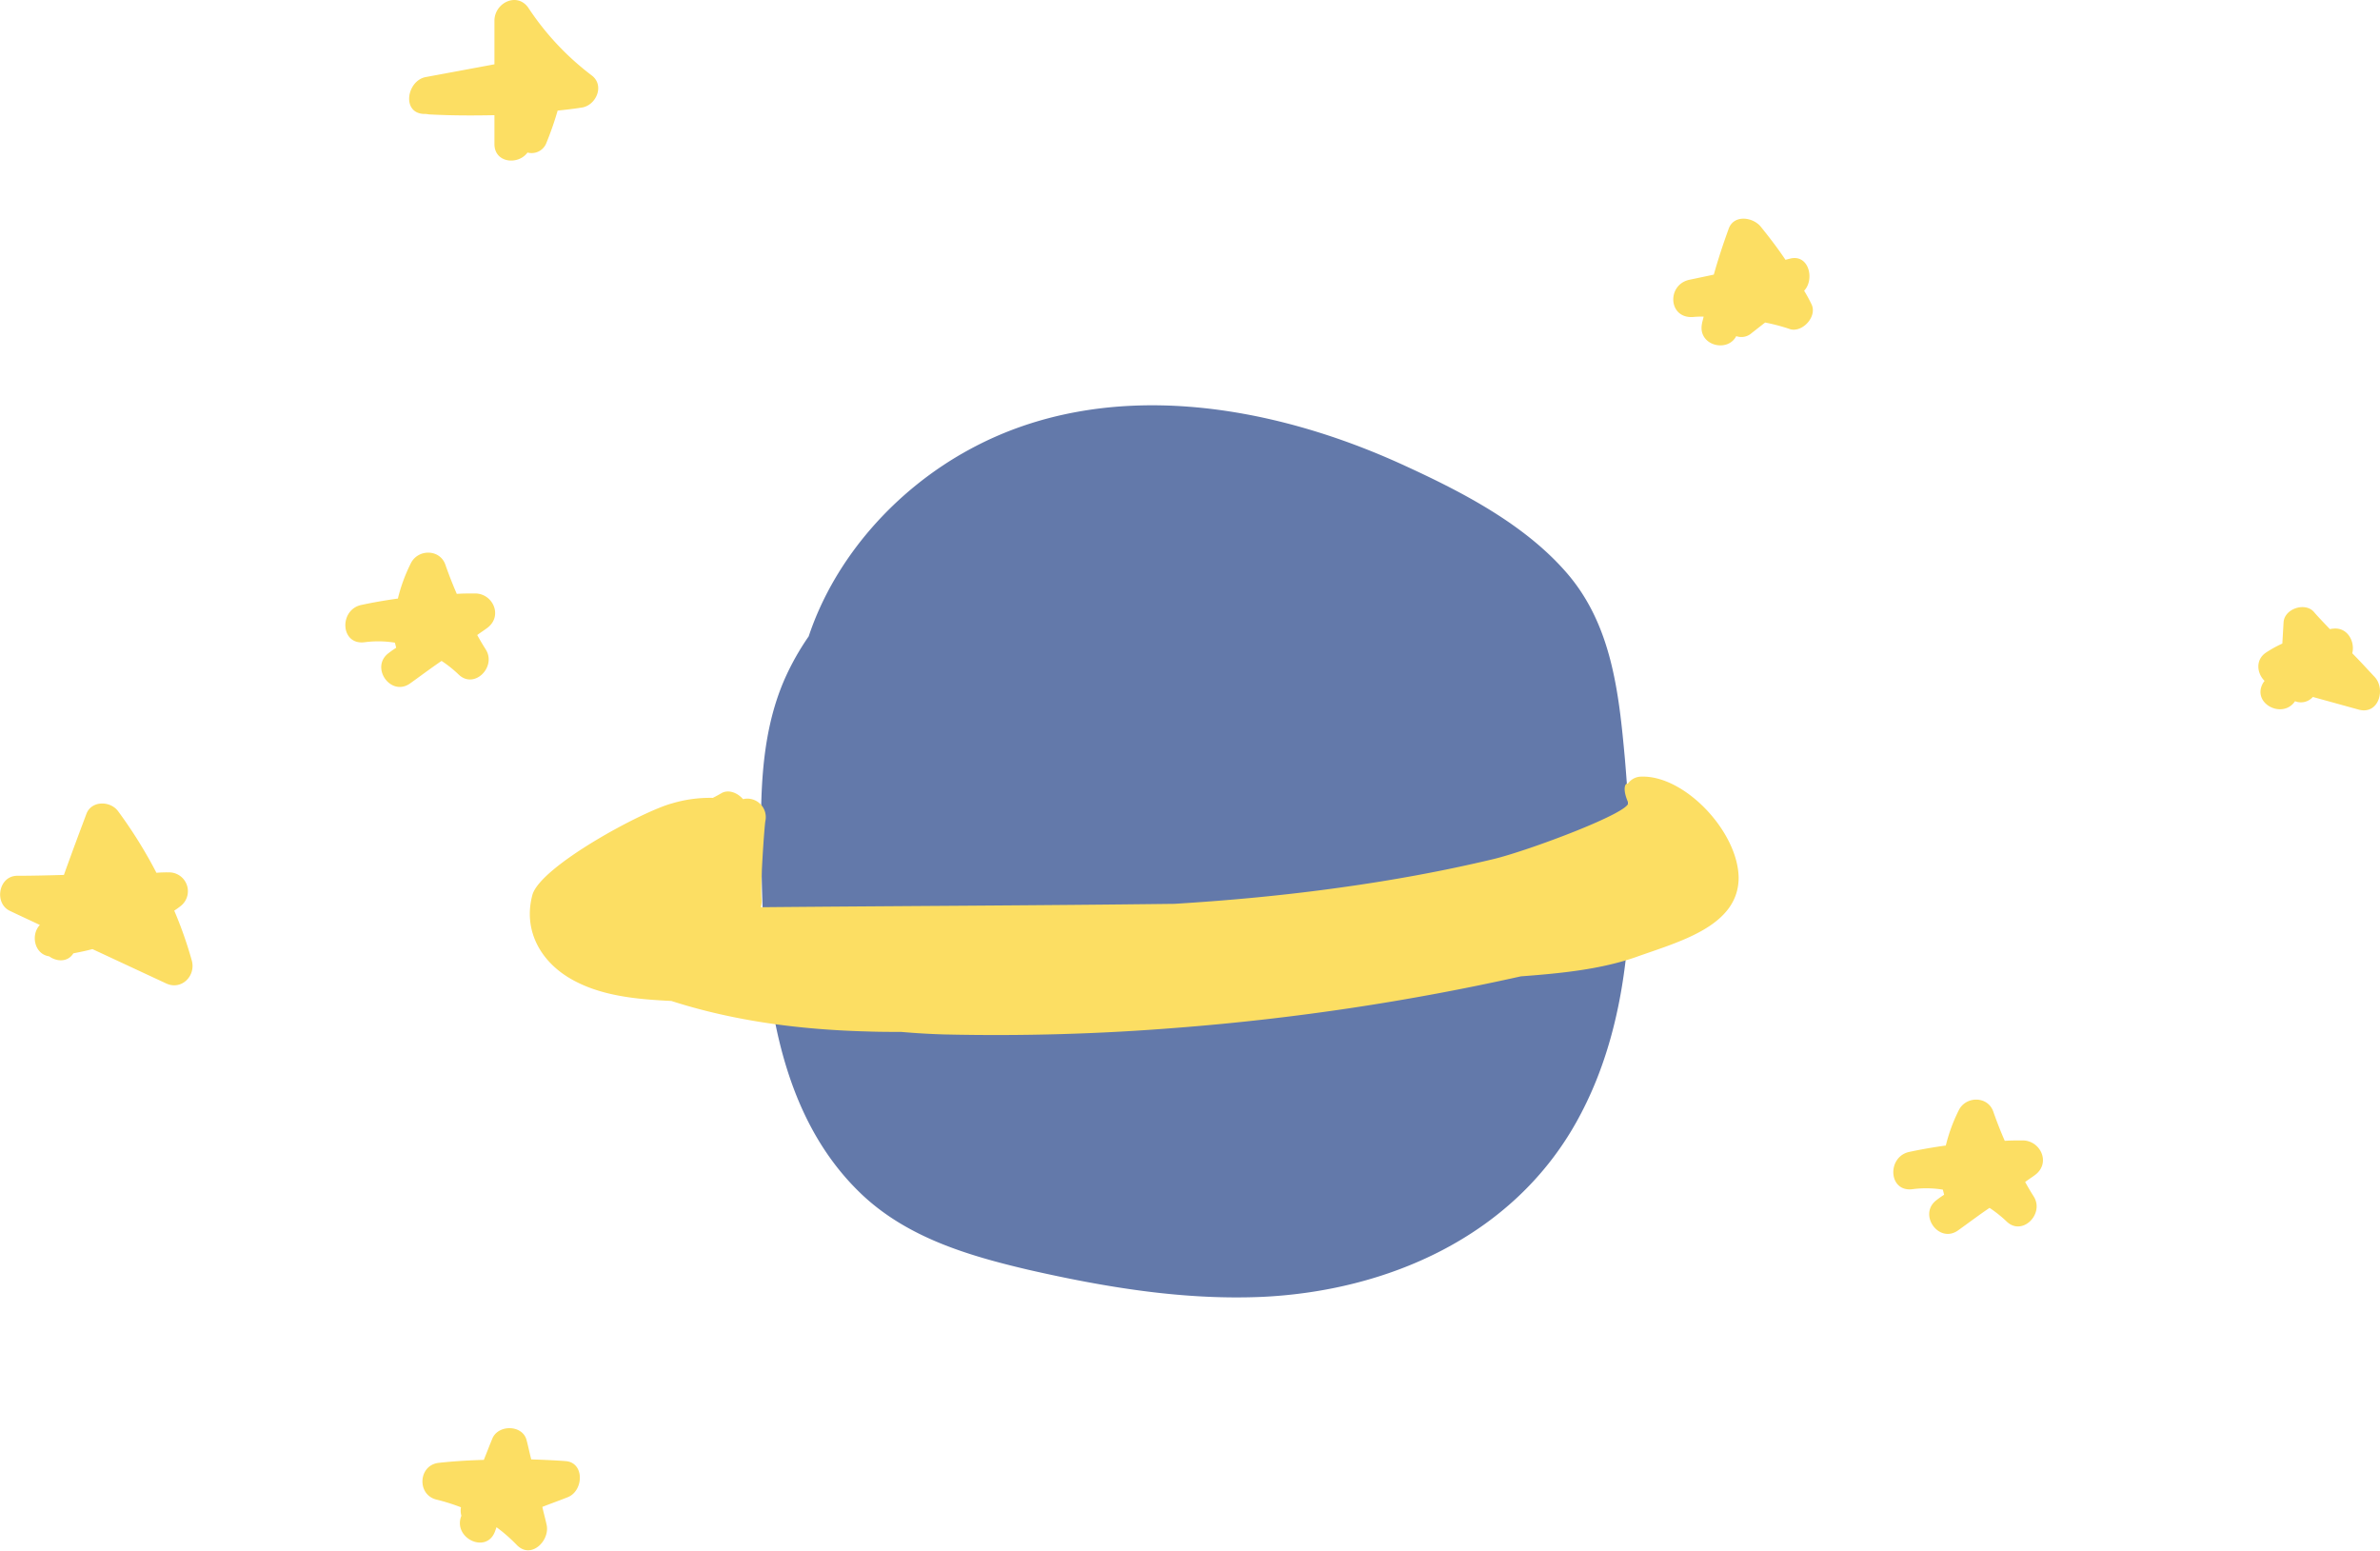
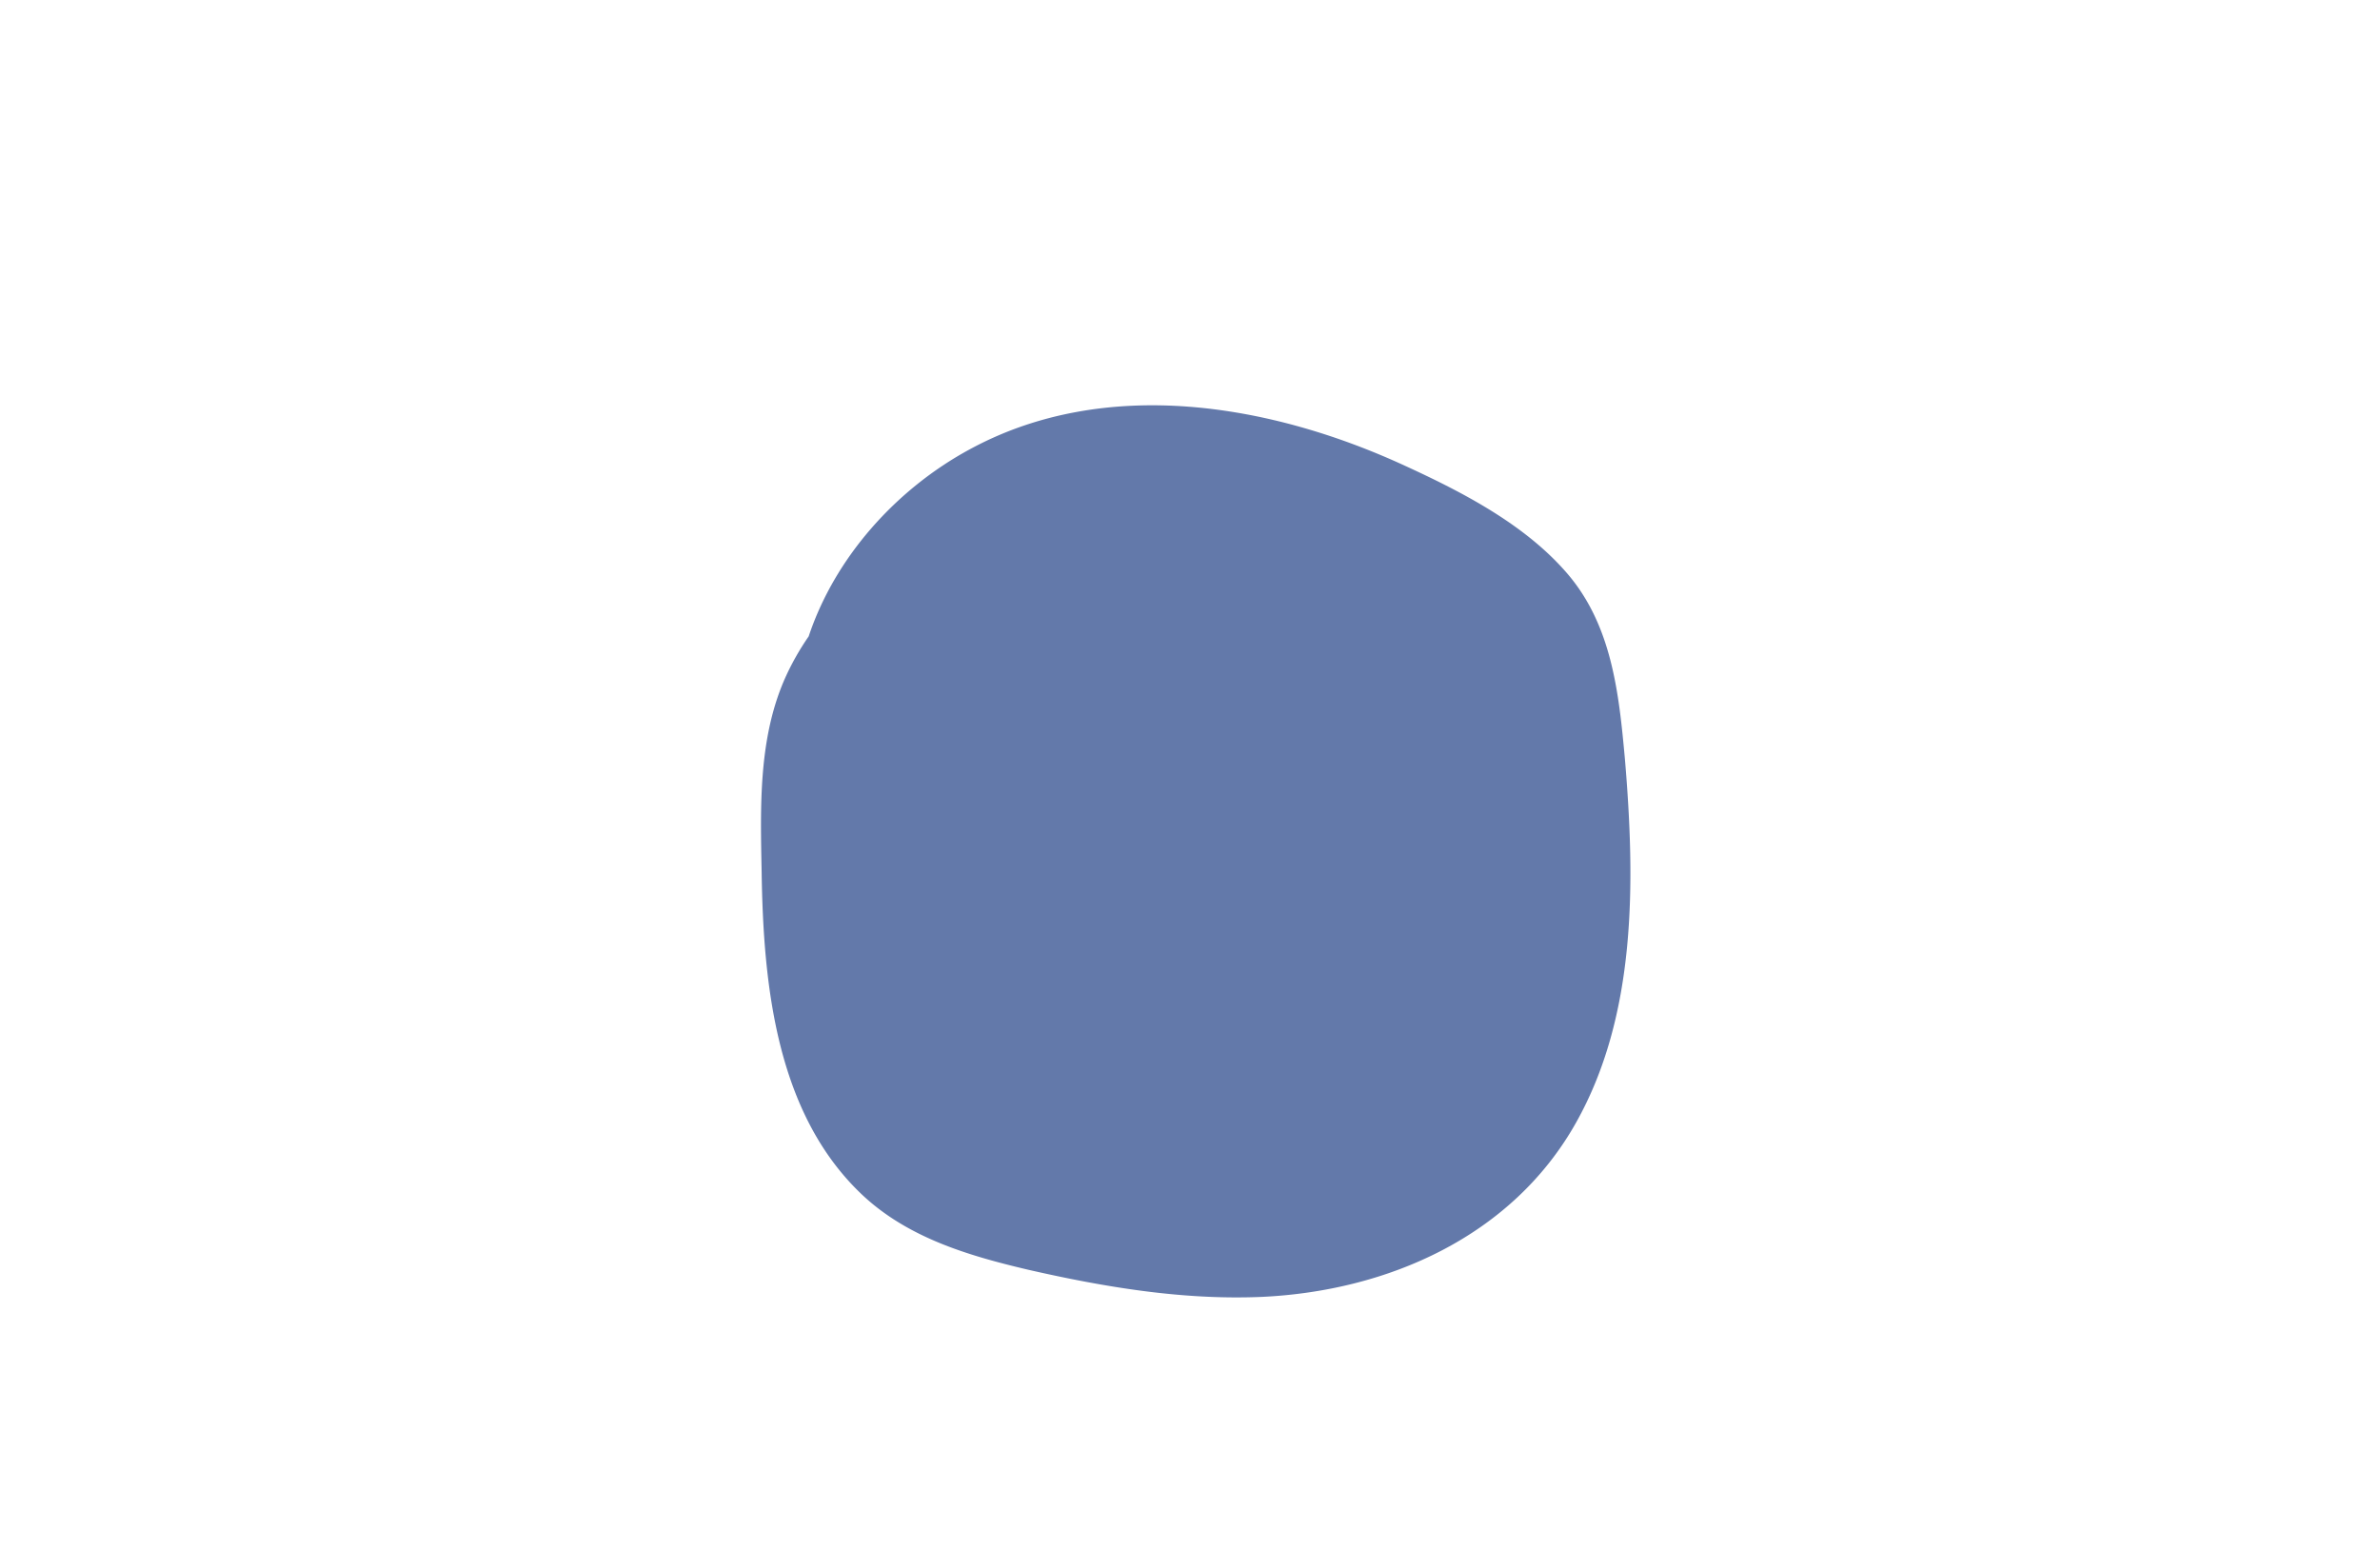
<svg xmlns="http://www.w3.org/2000/svg" width="560" height="365" viewBox="0 0 560 365">
  <path class="uk-text-primary" fill="#6379aa" d="M368.43,134.54c-9.87-11.27-24.33-18.76-37.8-24.94C299,95,260.1,88.35,228.18,105.71c-17.35,9.38-31.72,25.44-37.9,44a61.301,61.301,0,0,0-5.49,9.68c-6.38,14.26-5.88,30.42-5.58,45.78.39,26.44,3.39,56.86,23.74,76,10.77,10.08,25,14.27,39,17.56,17.95,4.09,36.41,7.18,55,6.38,29.53-1.39,58.66-14.16,73.72-40.7,14.56-25.63,14.06-57.35,11.67-85.78C380.9,162.77,379.21,146.81,368.43,134.54Z" />
-   <path class="uk-text-warning" fill="#fcde63" d="M386,182.72a3.87,3.87,0,0,0-3,1.69c-.5-.3-1.4,1,.1,4.39.9,2.2-23.1,11.2-31.52,13.27-12.07,2.89-24.24,5.09-36.51,6.78-12.87,1.8-25.84,3-38.71,3.79-32.42.4-64.93.5-97.35.8a4.94,4.94,0,0,0,.2-1.79c-.4-2.8.69-17.86.89-18.56a4.35,4.35,0,0,0-4.59-5.19c-.19,0-.49.1-.69.1-1.2-1.39-3.2-2.29-4.89-1.49-.7.4-1.4.8-2.2,1.2a31.14,31.14,0,0,0-9.57,1.29c-6.88,1.8-31.22,14.87-32.92,21.65-2.09,8,1.7,15.16,8.58,19.35,7.08,4.29,15.76,5.09,24.14,5.49,14.86,4.78,30.52,6.78,46.28,7.18,2.6.1,5.19.1,7.78.1,3.4.3,6.79.5,10.28.6a532.084,532.084,0,0,0,55.06-1.6,574.848,574.848,0,0,0,80.5-12.07c9.28-.7,18.75-1.6,27.23-4.59,10-3.59,24-7.18,24-18.65C408.93,195.59,396.27,182.22,386,182.72Zm-274.23-43.1c-1.39,0-2.89,0-4.29.1q-1.49-3.43-2.69-6.88c-1.3-3.69-6.38-3.69-8.08-.4a38.78,38.78,0,0,0-3.09,8.38c-2.89.4-5.79.9-8.58,1.5-5.29,1.1-5,9.47.7,8.78a24.58,24.58,0,0,1,7.18.1l.3,1.19c-.6.4-1.2.8-1.7,1.2-4.58,3.29.4,10.47,5,7.18,2.5-1.79,4.89-3.59,7.38-5.28a27.999,27.999,0,0,1,4,3.19c3.69,3.59,9-1.8,6.39-5.89-.7-1.1-1.4-2.29-2-3.39.8-.6,1.6-1.1,2.4-1.7C118.36,144.91,116,139.62,111.77,139.62ZM476,268.3c-1.4,0-2.9,0-4.29.1q-1.5-3.43-2.7-6.88c-1.29-3.69-6.38-3.69-8.08-.4a39.309,39.309,0,0,0-3.09,8.38c-2.89.4-5.78.9-8.58,1.5-5.28,1.1-5,9.47.7,8.78a24.571,24.571,0,0,1,7.18.1l.3,1.19c-.6.4-1.19.8-1.69,1.2-4.59,3.29.4,10.47,5,7.18,2.49-1.79,4.88-3.59,7.38-5.28a29.199,29.199,0,0,1,4,3.19c3.69,3.59,9-1.8,6.38-5.89-.7-1.1-1.4-2.29-2-3.39.79-.6,1.59-1.1,2.39-1.7C482.55,273.59,480.16,268.4,476,268.3ZM133,343.74c-2.69-.2-5.28-.3-8-.4-.4-1.5-.69-3-1.09-4.49-.9-3.68-6.68-3.78-8.07-.39-.7,1.69-1.3,3.28-2,5-3.49.1-7,.3-10.56.69-4.88.5-5.28,7.57-.5,8.67a47.162,47.162,0,0,1,5.68,1.79,4.47,4.47,0,0,0,.1,2c-2.09,5.18,5.78,9.07,7.87,3.79l.4-1.1a38.451,38.451,0,0,1,4.78,4.19c3.38,3.48,7.86-1.1,7-4.78-.3-1.4-.7-2.79-1-4.19,2-.79,4-1.49,6-2.29C137.38,350.71,137.58,344,133,343.74Zm6.21-326.01A64.27,64.27,0,0,1,124.34,1.87c-2.59-3.79-7.88-1.3-8,2.89V15.13l-16.16,3c-4.39.8-5.78,8.38-.5,8.68a4.87,4.87,0,0,1,1.2.1h0c5.19.29,10.27.29,15.46.19v6.79c0,4.49,5.59,5,7.78,2a3.73,3.73,0,0,0,4.49-2.39,73.809,73.809,0,0,0,2.6-7.48c1.89-.2,3.69-.4,5.58-.7C140.2,24.91,142.4,20.12,139.21,17.73ZM426.19,71.49a33.869,33.869,0,0,0-1.69-3.09c2.49-2.59,1.19-8.58-3.2-7.58l-1.19.3c-1.8-2.69-3.79-5.29-5.89-7.88-1.89-2.19-6.28-2.79-7.48.6-1.3,3.59-2.49,7.18-3.49,10.77l-5.69,1.2c-5.38,1.1-5.09,9.08.7,8.78a22.519,22.519,0,0,1,2.59-.1c-.1.6-.3,1.09-.39,1.69-1,5.09,6,6.89,8.07,2.9a3.59,3.59,0,0,0,3.6-.7l3.19-2.5a44.131,44.131,0,0,1,6,1.6C424.3,78.18,427.69,74.29,426.19,71.49ZM41,214.24a17.001,17.001,0,0,0,1.4-1,4.43,4.43,0,0,0-2.8-8,27.061,27.061,0,0,0-2.79.1,108.6,108.6,0,0,0-9-14.46c-1.79-2.5-6.28-2.6-7.48.6-1.79,4.78-3.59,9.57-5.29,14.36-3.69.1-7.38.2-11.07.2-4.39.1-5.38,6.58-1.59,8.28,2.29,1.1,4.68,2.19,7,3.29-2.2,2.3-1.3,6.88,2.19,7.38,1.8,1.3,4.39,1.4,5.69-.7,1.5-.3,3-.59,4.49-1l17.35,8.08c3.6,1.69,7.09-1.8,6-5.49A94.838,94.838,0,0,0,41,214.24Zm517.76-54.96c-1.79-1.9-3.49-3.79-5.29-5.59.7-2.69-1.09-6.18-4.48-5.79-.3,0-.6.1-.8.1-1.3-1.39-2.6-2.69-3.79-4.09-2.1-2.29-6.89-.69-7.09,2.5-.1,1.69-.19,3.29-.29,5a26.997,26.997,0,0,0-3.8,2.09c-2.59,1.7-2.19,4.89-.39,6.68-.1.2-.3.4-.4.6-2.6,4.79,4.69,8.48,7.58,4.19a3.74,3.74,0,0,0,4.19-1l10.87,3C559.76,168.15,561.35,162.07,558.76,159.28Z" />
</svg>